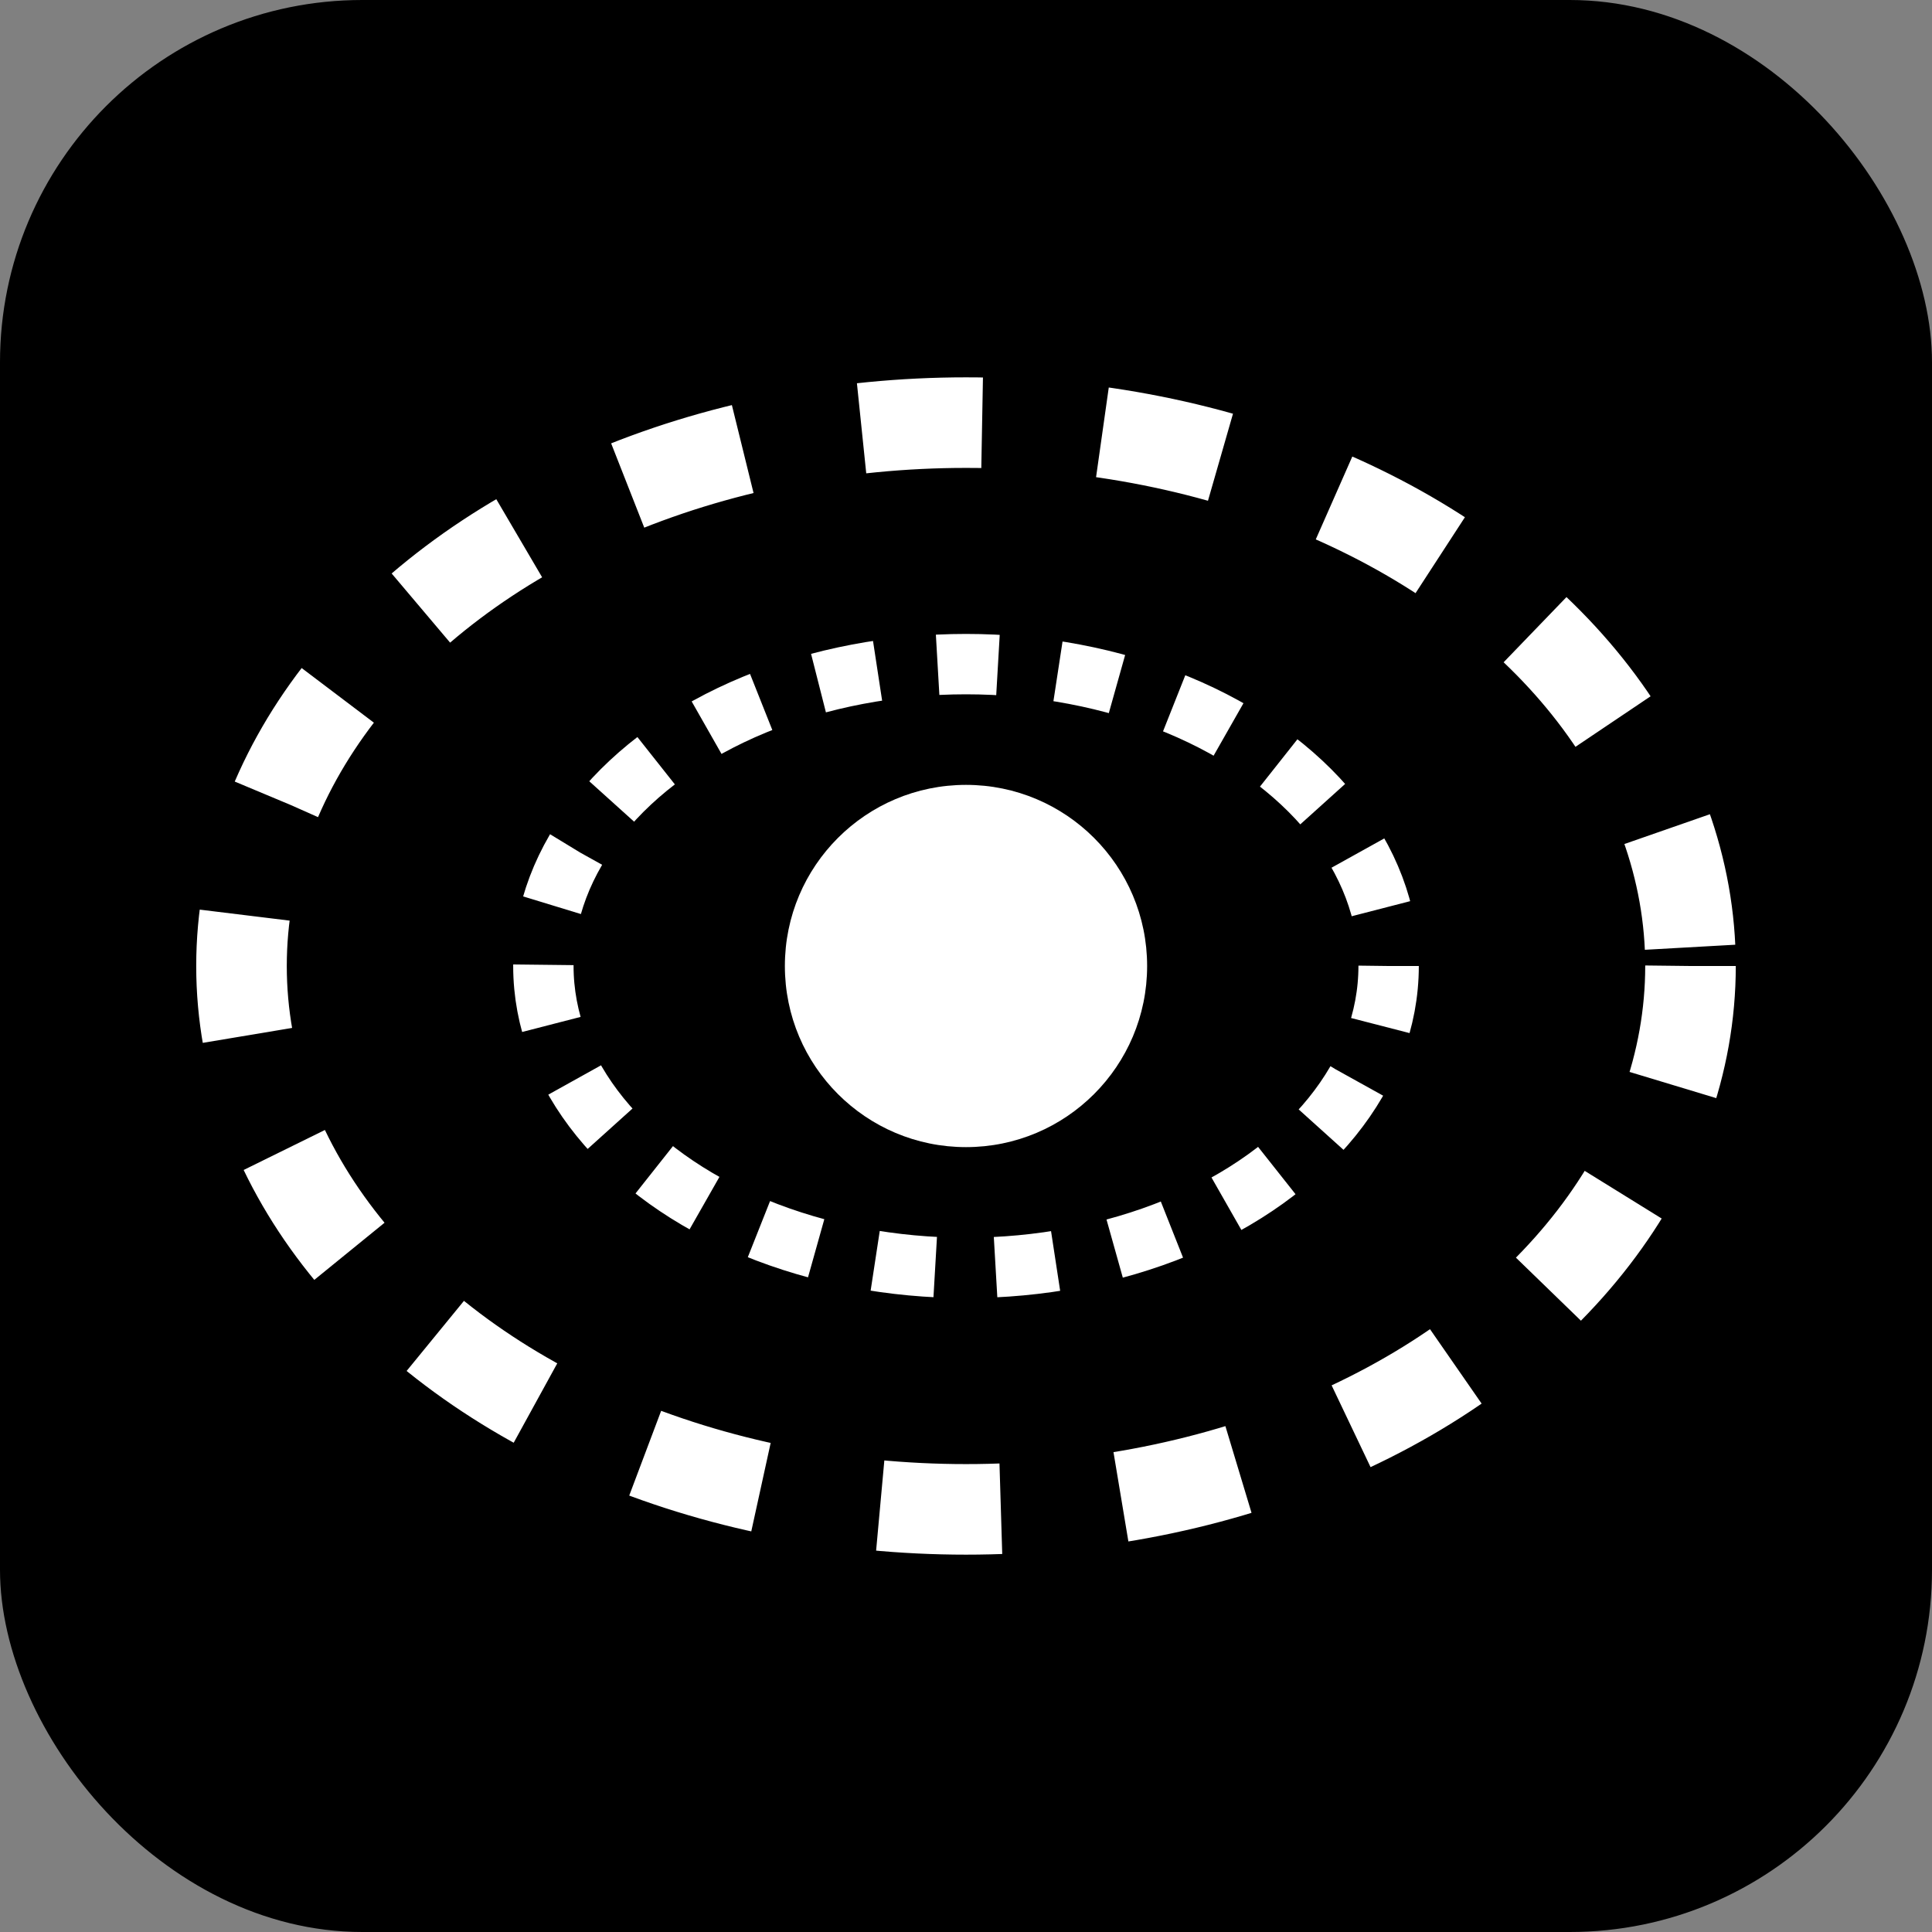
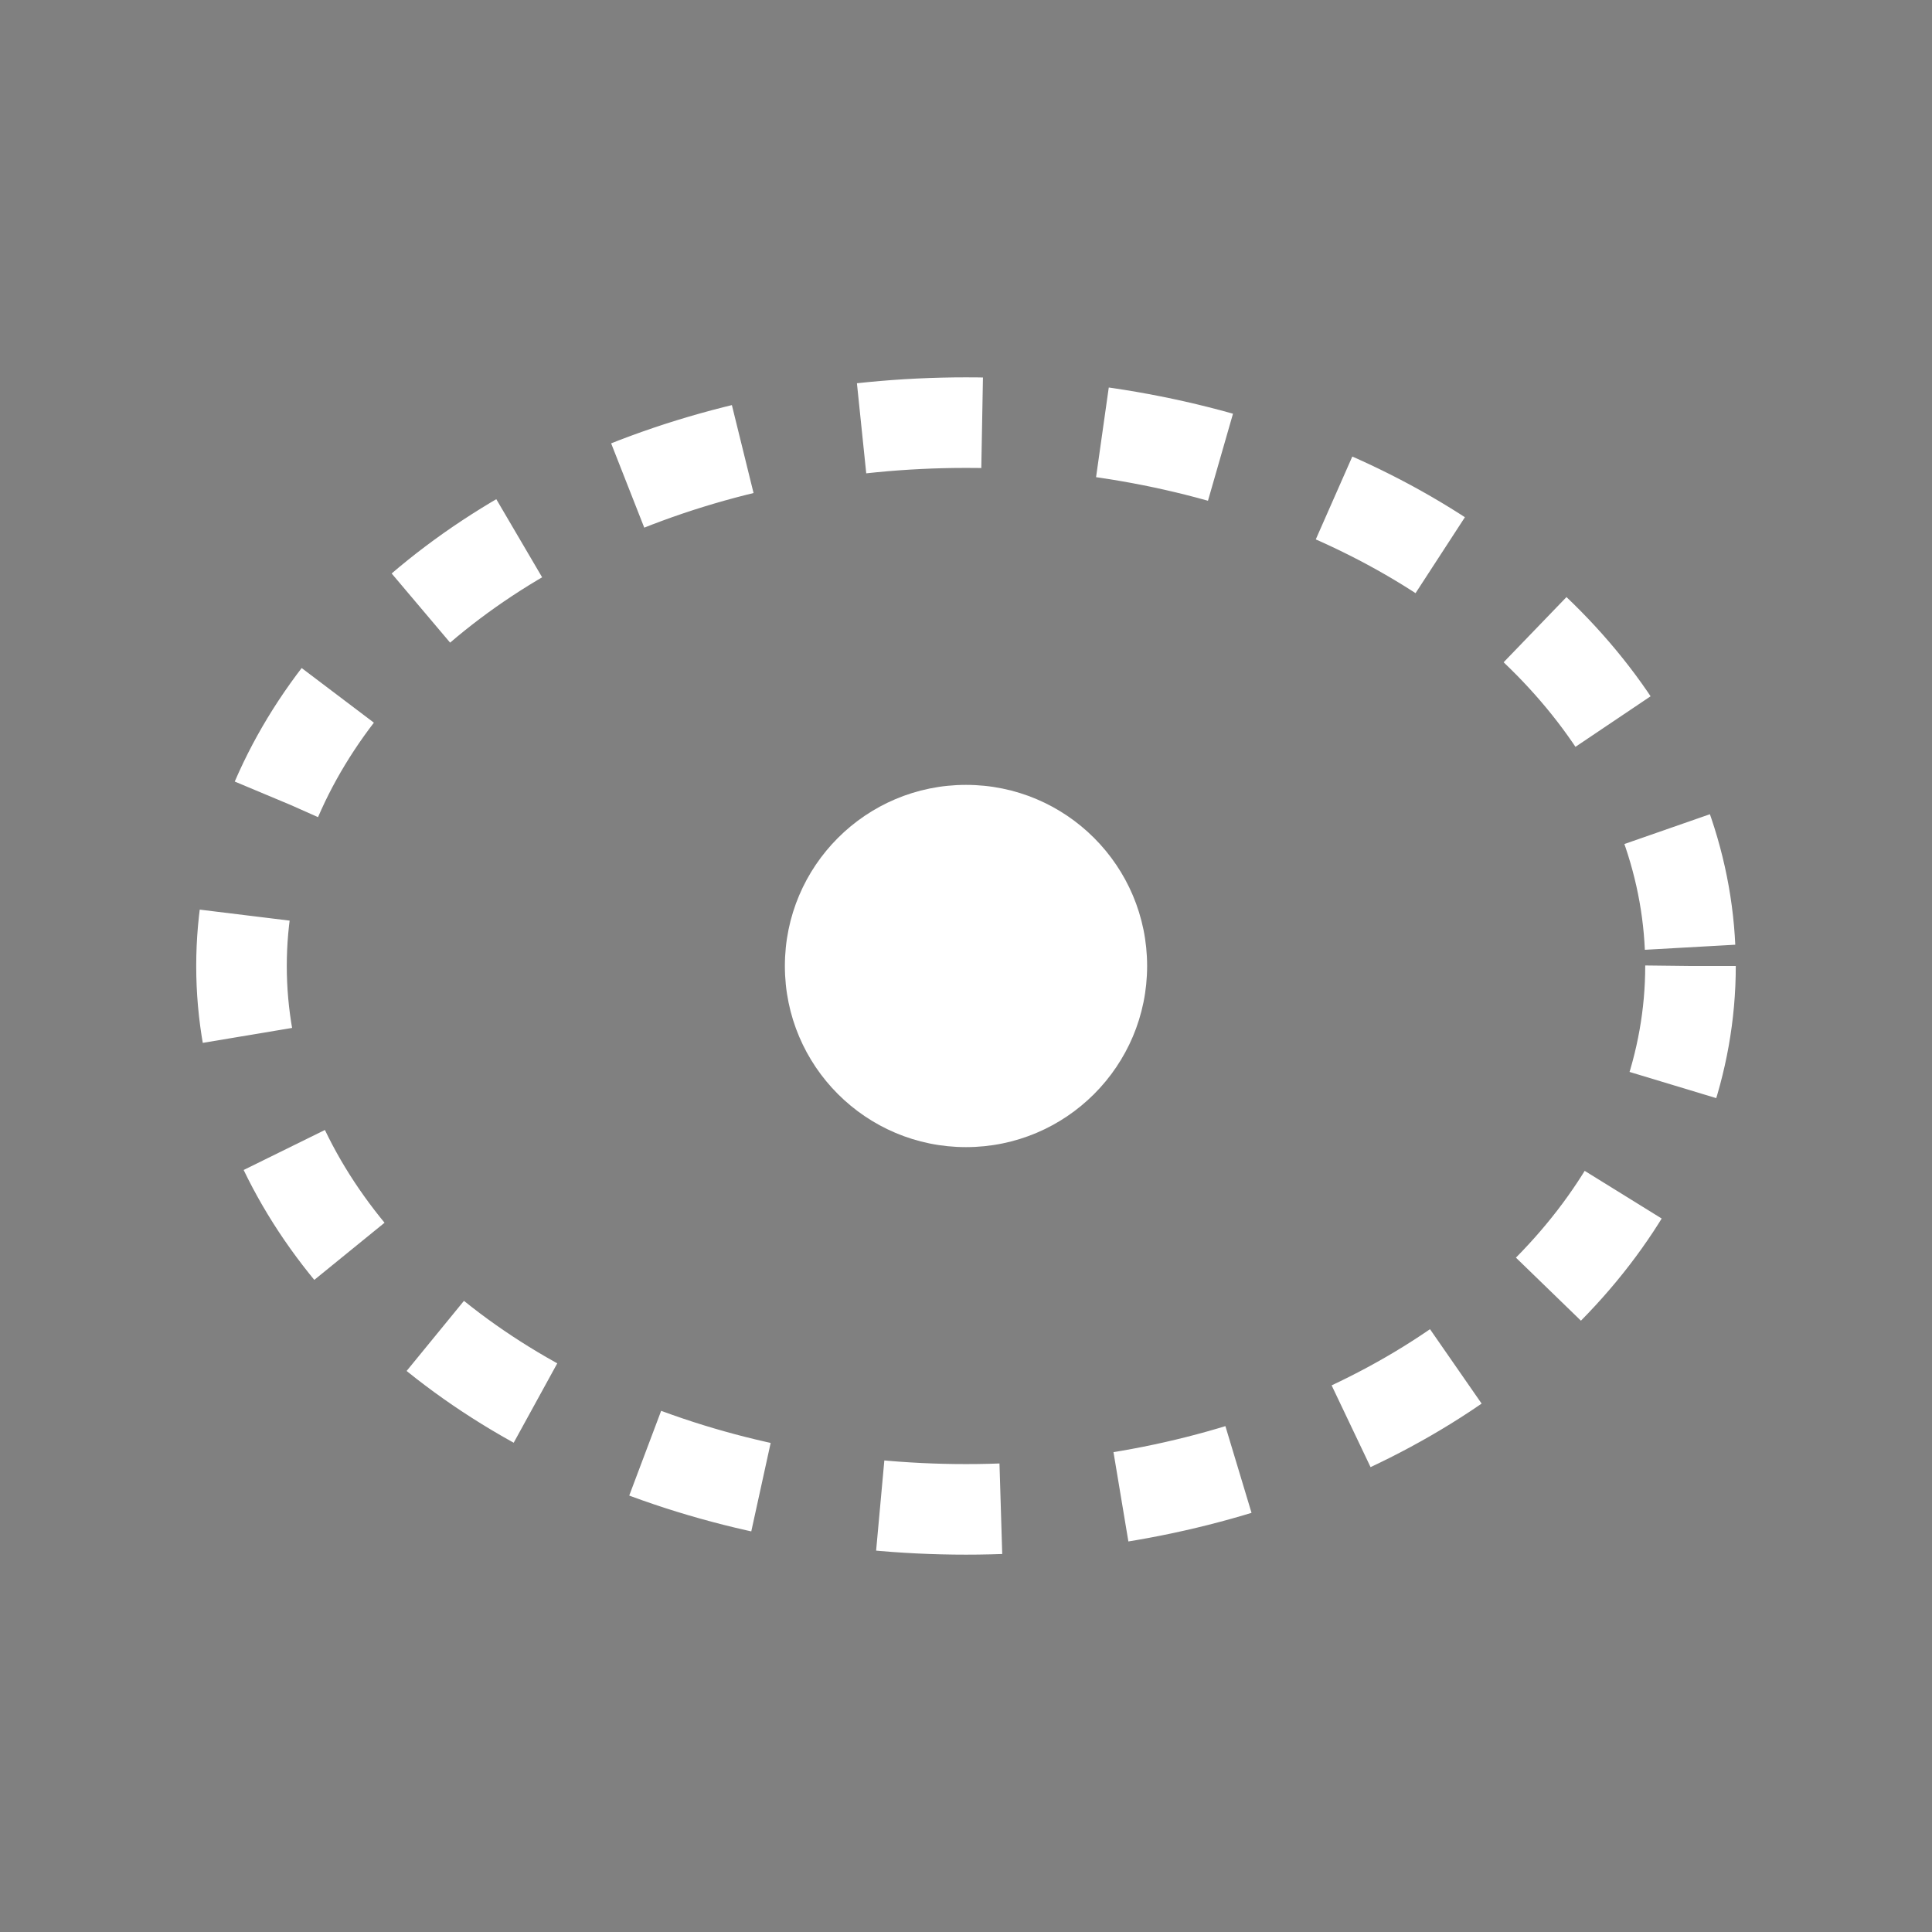
<svg xmlns="http://www.w3.org/2000/svg" width="32" height="32" viewBox="0 0 32 32" fill="none">
  <rect x="0" y="0" width="32" height="32" fill="#808080" stroke="none" />
-   <rect width="32" height="32" rx="6" fill="#000000" />
  <circle cx="16" cy="16" r="3" fill="#FFFFFF" />
  <ellipse cx="16" cy="16" rx="12" ry="9" stroke="#FFFFFF" stroke-width="1.5" stroke-dasharray="2 2" fill="none" />
-   <ellipse cx="16" cy="16" rx="7" ry="5" stroke="#FFFFFF" stroke-width="1" stroke-dasharray="1 1" fill="none" />
</svg>